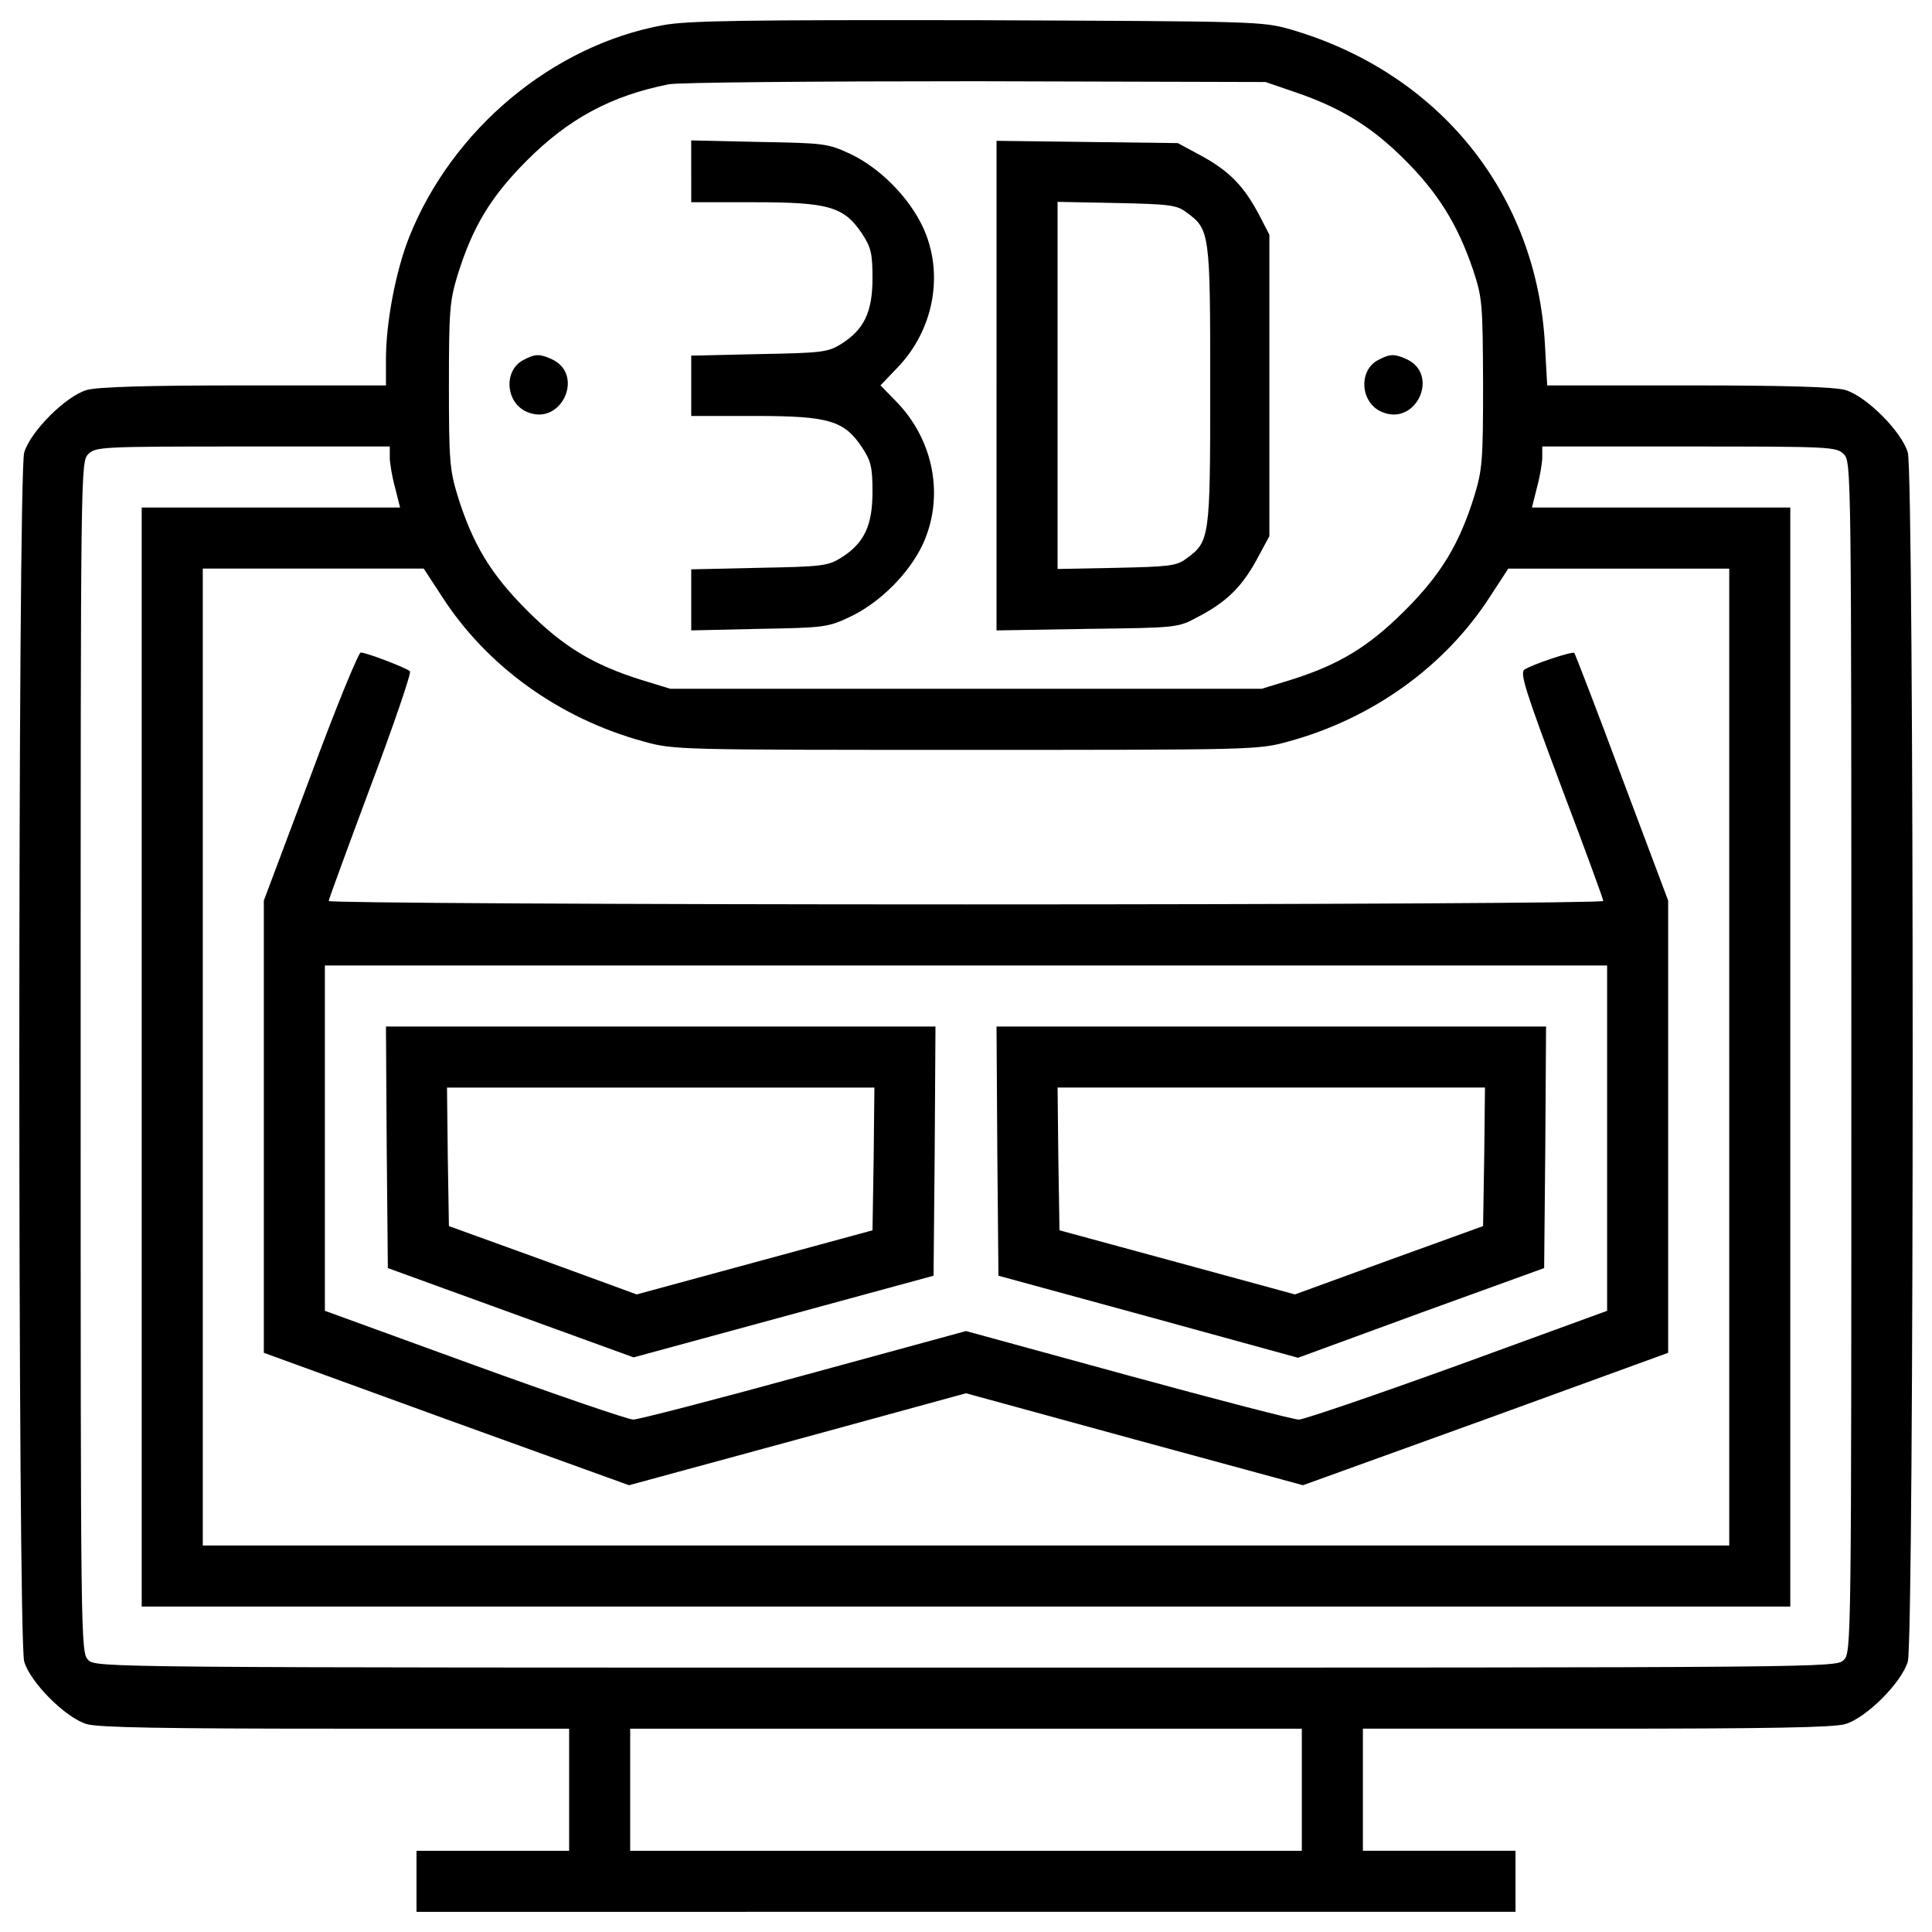
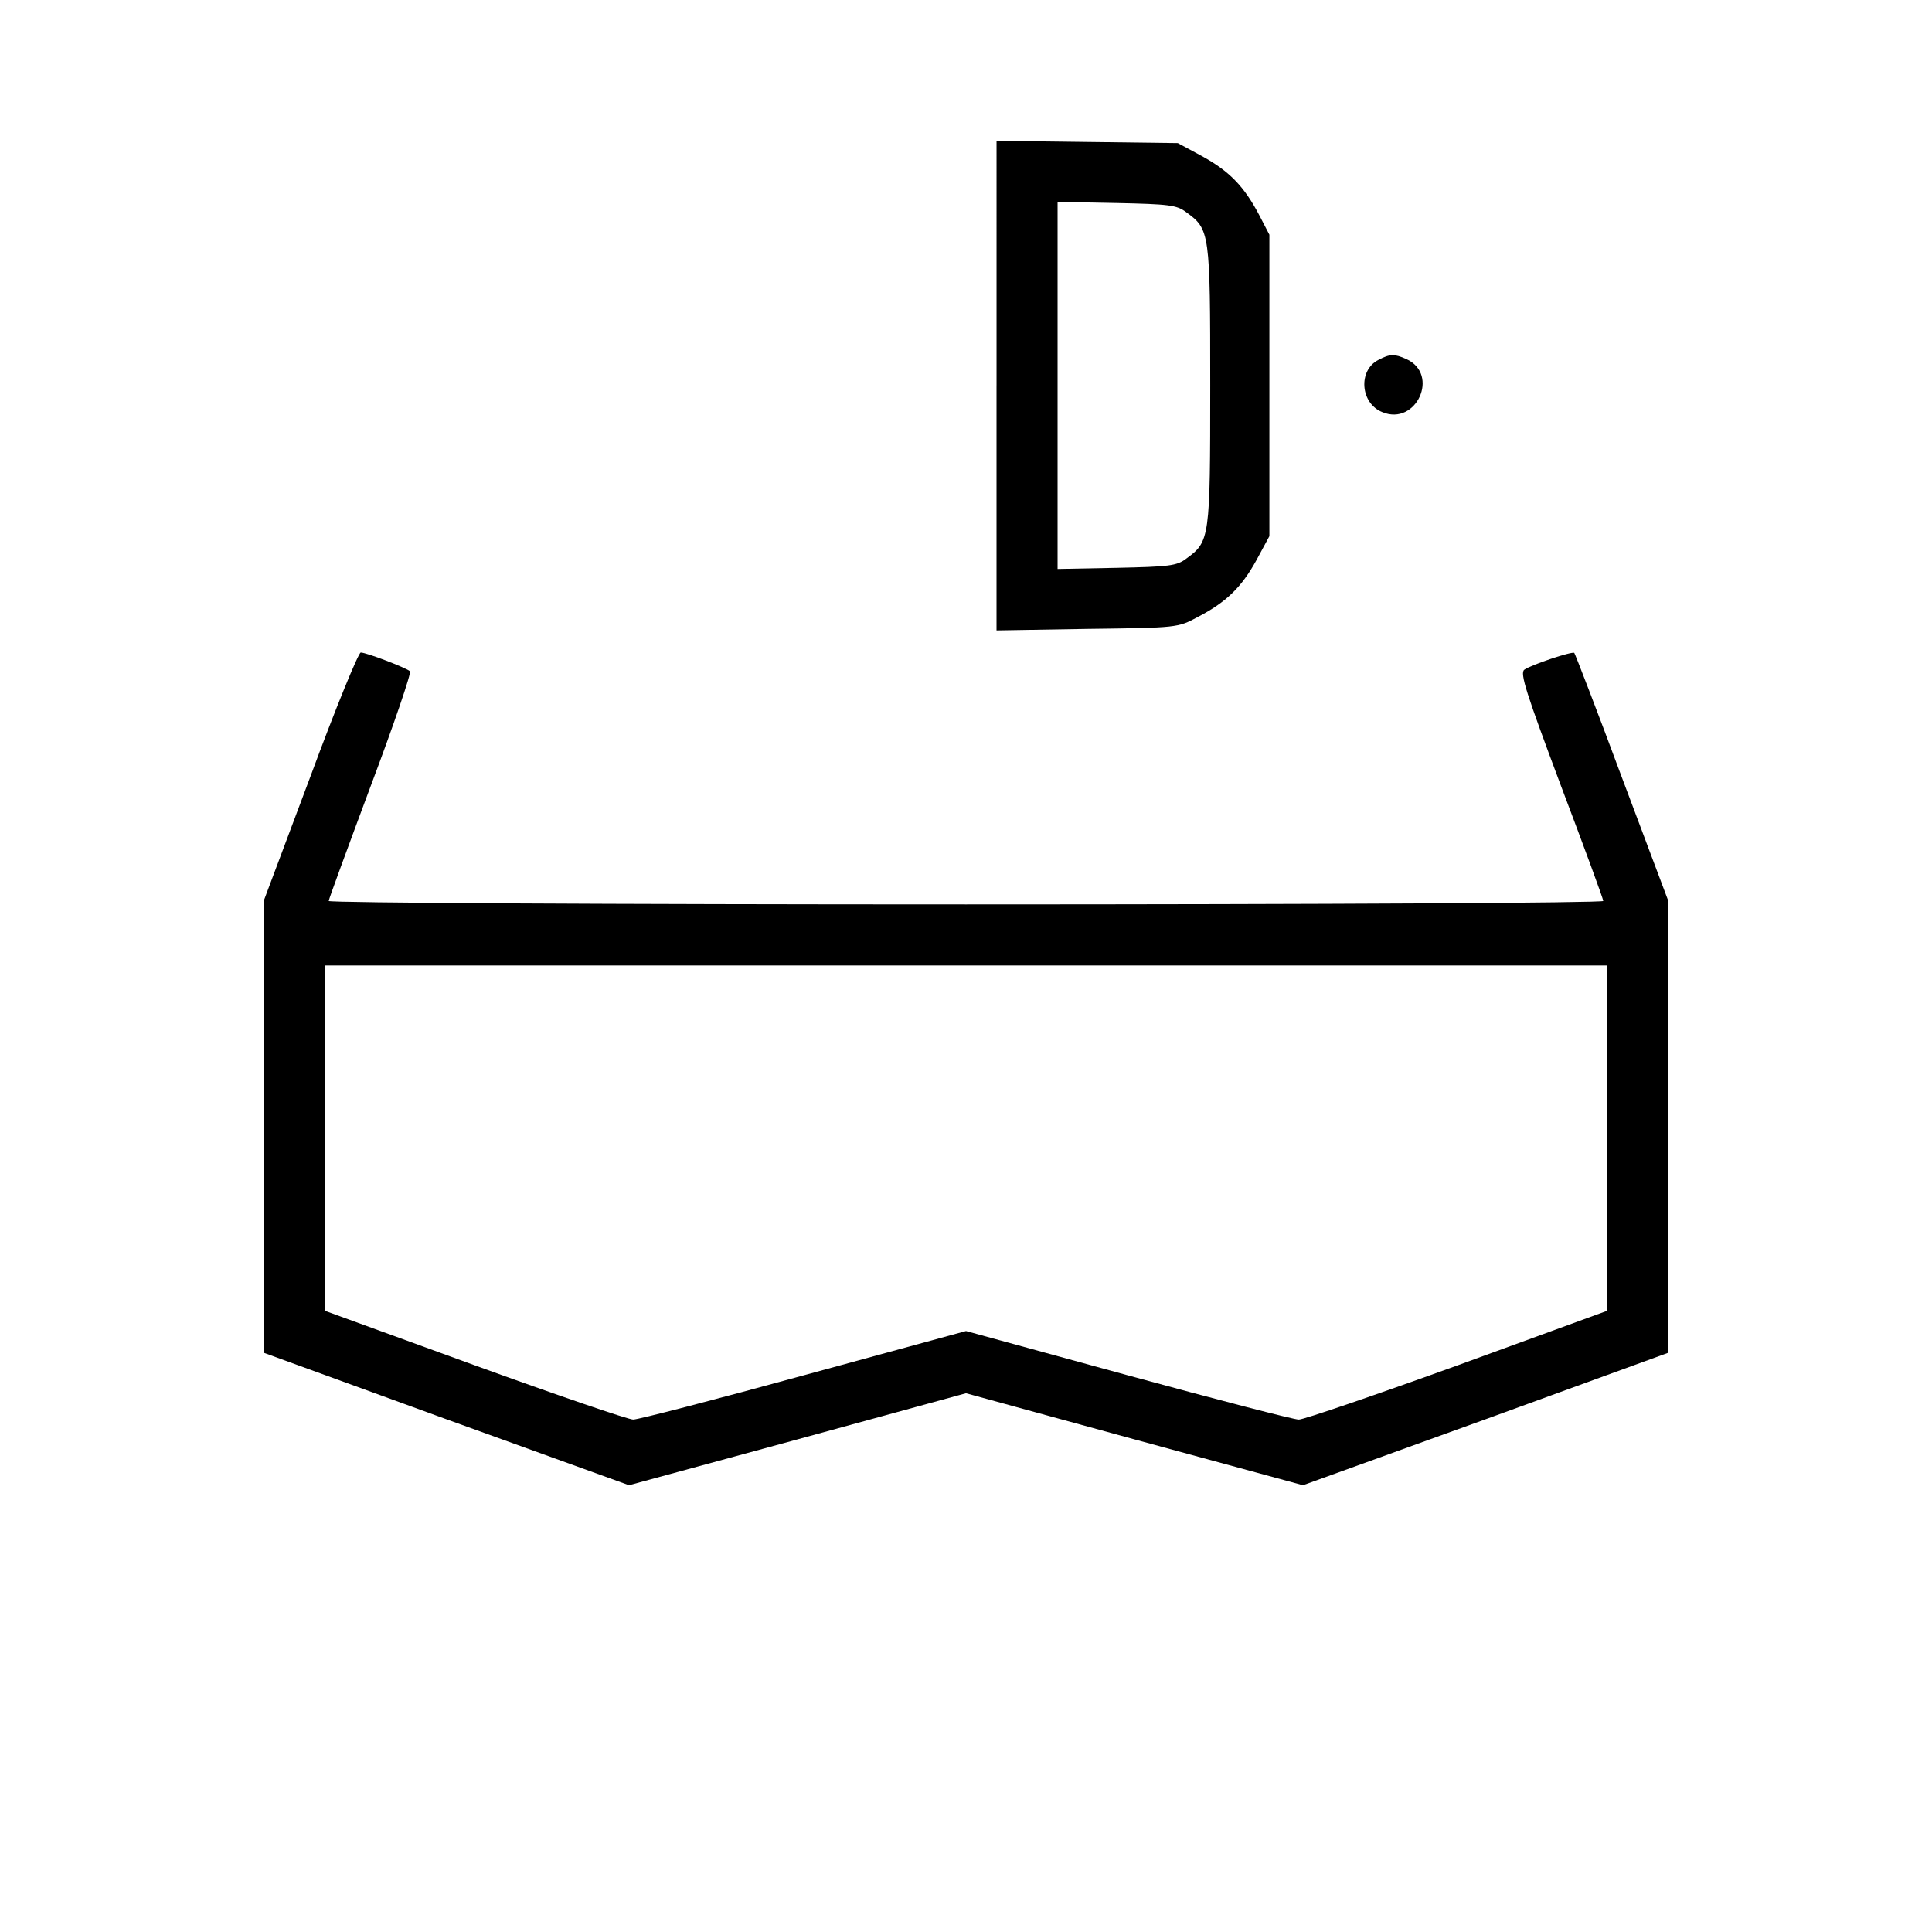
<svg xmlns="http://www.w3.org/2000/svg" fill="#000000" width="800px" height="800px" viewBox="0 0 1000 1000" version="1.1" enable-background="new 0 0 1000 1000" xml:space="preserve">
  <g>
    <g transform="translate(0,511) scale(0.1,-0.1)">
-       <path d="M3431.7,4979.7c-570.8-104.7-1090.3-537.3-1313.5-1096.2c-69.1-173.8-120.5-440.5-120.5-632.1v-136.3h-732.8c-517.5,0-758.5-7.9-815.8-23.7c-108.6-31.6-292.3-215.3-323.9-323.9c-33.6-118.5-33.6-6139,0-6257.5c31.6-108.6,215.3-292.3,323.9-323.9c59.3-17.8,401-23.7,1289.8-23.7h1206.9v-316v-316h-395h-395v-158v-158H5000h2844.3v158v158h-395h-395v316v316h1206.8c888.8,0,1230.6,5.9,1289.8,23.7c108.6,31.6,292.3,215.3,323.9,323.9c33.6,118.5,33.6,6139,0,6257.5c-31.6,108.6-215.3,292.3-323.9,323.9c-57.3,15.8-298.3,23.7-811.8,23.7h-730.8l-11.8,213.3c-43.5,780.2-549.1,1406.4-1317.5,1629.6c-146.2,41.5-173.8,41.5-1619.7,47.4C3850.4,5007.3,3560.1,5003.4,3431.7,4979.7z M6688.8,4638c242.9-81,402.9-177.8,574.8-347.6c177.8-175.8,280.5-339.7,361.5-578.7c47.4-144.2,49.4-171.9,51.3-586.6c0-401-4-446.4-45.4-582.7c-79-252.8-173.8-406.9-359.5-592.6c-185.7-185.7-339.7-280.5-592.6-359.5l-148.1-45.4H5000H3469.2l-148.1,45.4c-252.8,79-406.9,173.8-592.6,359.5c-185.7,185.7-280.5,339.7-359.5,592.6c-41.5,136.3-45.4,183.7-45.4,572.8c0,389.1,4,436.5,45.4,572.8c79,252.8,173.8,406.9,359.5,592.6c215.3,215.3,434.5,333.8,732.8,393.1c47.4,9.9,762.4,15.8,1588.1,15.8l1501.2-4L6688.8,4638z M2017.4,2743.7c0-29.6,11.8-100.7,27.6-158l25.7-102.7h-667.6H733.5V-361.3v-2844.3H5000h4266.5v2844.3V2483h-669.6h-667.6l25.7,102.7c15.8,57.3,27.7,128.4,27.7,158v55.3H8743c734.8,0,762.4-2,800-39.5c39.5-39.5,39.5-65.2,39.5-3120.8s0-3081.3-39.5-3120.8c-39.5-39.5-65.2-39.5-4543-39.5c-4477.8,0-4503.5,0-4543,39.5c-39.5,39.5-39.5,65.2-39.5,3120.8s0,3081.3,39.5,3120.8c37.5,37.5,65.2,39.5,800,39.5h760.5V2743.7z M2286.1,2024.7c233.1-363.4,610.3-634,1044.9-752.5c156-43.5,175.8-43.5,1669.1-43.5c1493.3,0,1513,0,1669.1,43.5c434.6,118.5,811.8,389.1,1044.9,752.5l92.8,142.2h570.8h572.8V-361.3v-2528.3H5000H1049.6v2528.3V2167h572.8h570.8L2286.1,2024.7z M6738.2-4153.7v-316H5000H3261.8v316v316H5000h1738.2V-4153.7z" />
-       <path d="M3577.8,4223.2v-160h329.9c383.2,0,462.2-23.7,555-163.9c45.4-69.1,53.3-100.7,53.3-229.1c0-175.8-43.5-266.7-163.9-341.7c-67.2-41.5-98.8-45.4-422.7-51.3l-351.6-7.9v-156V2957h329.9c383.2,0,462.2-23.7,555-163.9c45.4-69.1,53.3-100.7,53.3-229.1c0-175.8-43.5-266.7-163.9-341.7c-67.2-41.5-98.8-45.4-422.7-51.3l-351.6-7.9v-158v-158l351.6,7.9c333.8,5.9,355.5,7.9,468.1,61.2c156,73.1,308.1,225.2,379.2,377.3c112.6,244.9,57.3,539.2-138.3,738.7l-81,83l81,84.9c195.5,197.5,250.8,493.8,138.3,734.8c-73.1,156-225.2,308.1-377.3,379.2c-114.6,53.3-134.3,55.3-470.1,61.2l-351.6,7.9V4223.2z" />
      <path d="M5158,3115.1V1847l470.1,7.9c466.2,5.9,468.1,5.9,570.8,61.2c148.1,77,227.1,154.1,304.2,294.3l67.2,124.4v780.2v780.2L6517,3998c-79,150.1-156,227.1-296.3,304.2l-124.4,67.1l-468.1,5.9l-470.1,5.9V3115.1z M6139.7,4011.8c122.5-88.9,124.4-102.7,124.4-896.8c0-794-2-807.9-124.4-896.7c-49.4-37.5-88.9-41.5-361.5-47.4l-304.2-5.9v950.1v950.1l304.2-5.9C6050.8,4053.3,6090.3,4049.3,6139.7,4011.8z" />
-       <path d="M2710.7,3247.4c-106.7-53.3-94.8-225.2,19.8-270.6c175.8-73.1,298.3,195.6,124.4,274.6C2793.7,3279,2770,3279,2710.7,3247.4z" />
-       <path d="M7135.2,3247.4c-106.7-53.3-94.8-225.2,19.8-270.6c175.8-73.1,298.3,195.6,124.5,274.6C7218.2,3279,7194.5,3279,7135.2,3247.4z" />
+       <path d="M7135.2,3247.4c-106.7-53.3-94.8-225.2,19.8-270.6c175.8-73.1,298.3,195.6,124.5,274.6C7218.2,3279,7194.5,3279,7135.2,3247.4" />
      <path d="M1606.6,1090.5l-241-641.9V-720.8v-1171.3l944.2-343.7l946.1-341.7l871.1,237l873,239l873-239l871.1-237l946.1,341.7l944.2,343.7v1169.3V448.5l-239,636c-130.4,351.6-243,641.9-246.9,645.9c-9.9,9.9-223.2-61.3-258.8-86.9c-23.7-17.8,9.9-120.5,189.6-600.4c120.5-318,219.2-586.6,219.2-596.5c0-9.9-1436-17.8-3298.6-17.8c-1831,0-3298.6,7.9-3298.6,17.8c0,7.9,98.8,276.5,217.3,594.5c120.5,320,211.4,586.6,203.4,594.6c-19.8,17.8-225.2,96.8-254.8,96.8C1855.5,1732.4,1736.9,1444,1606.6,1090.5z M8318.4-782v-892.8l-774.3-282.5c-426.6-154.1-796-280.5-821.7-280.5s-422.7,102.7-884.9,229.1L5000-1779.5l-839.5-229.1c-460.2-126.4-857.2-229.1-882.9-229.1s-395,126.4-819.7,280.5l-776.3,282.5V-782v894.8H5000h3318.4V-782z" />
-       <path d="M2001.6-827.5l5.9-626.1l636-231.1l636-231.1l776.3,211.3l776.3,211.4l5.9,643.9l4,645.9H3419.8H1997.7L2001.6-827.5z M4522-888.7l-5.9-369.4L3905.7-1424l-610.3-165.9l-485.9,177.8l-485.9,175.8l-5.9,359.5l-4,357.5h1106.1h1106.1L4522-888.7z" />
-       <path d="M5162-847.2l5.9-645.9l774.3-211.4l776.3-213.3l636,233.1l638,231.1l5.9,626.1l4,624.2H6580.2H5158L5162-847.2z M7682.3-876.8l-5.9-359.5l-485.9-175.8l-487.9-177.8L6094.3-1424L5483.9-1258l-5.9,369.4l-4,369.4h1106.1h1106.1L7682.3-876.8z" />
    </g>
  </g>
</svg>